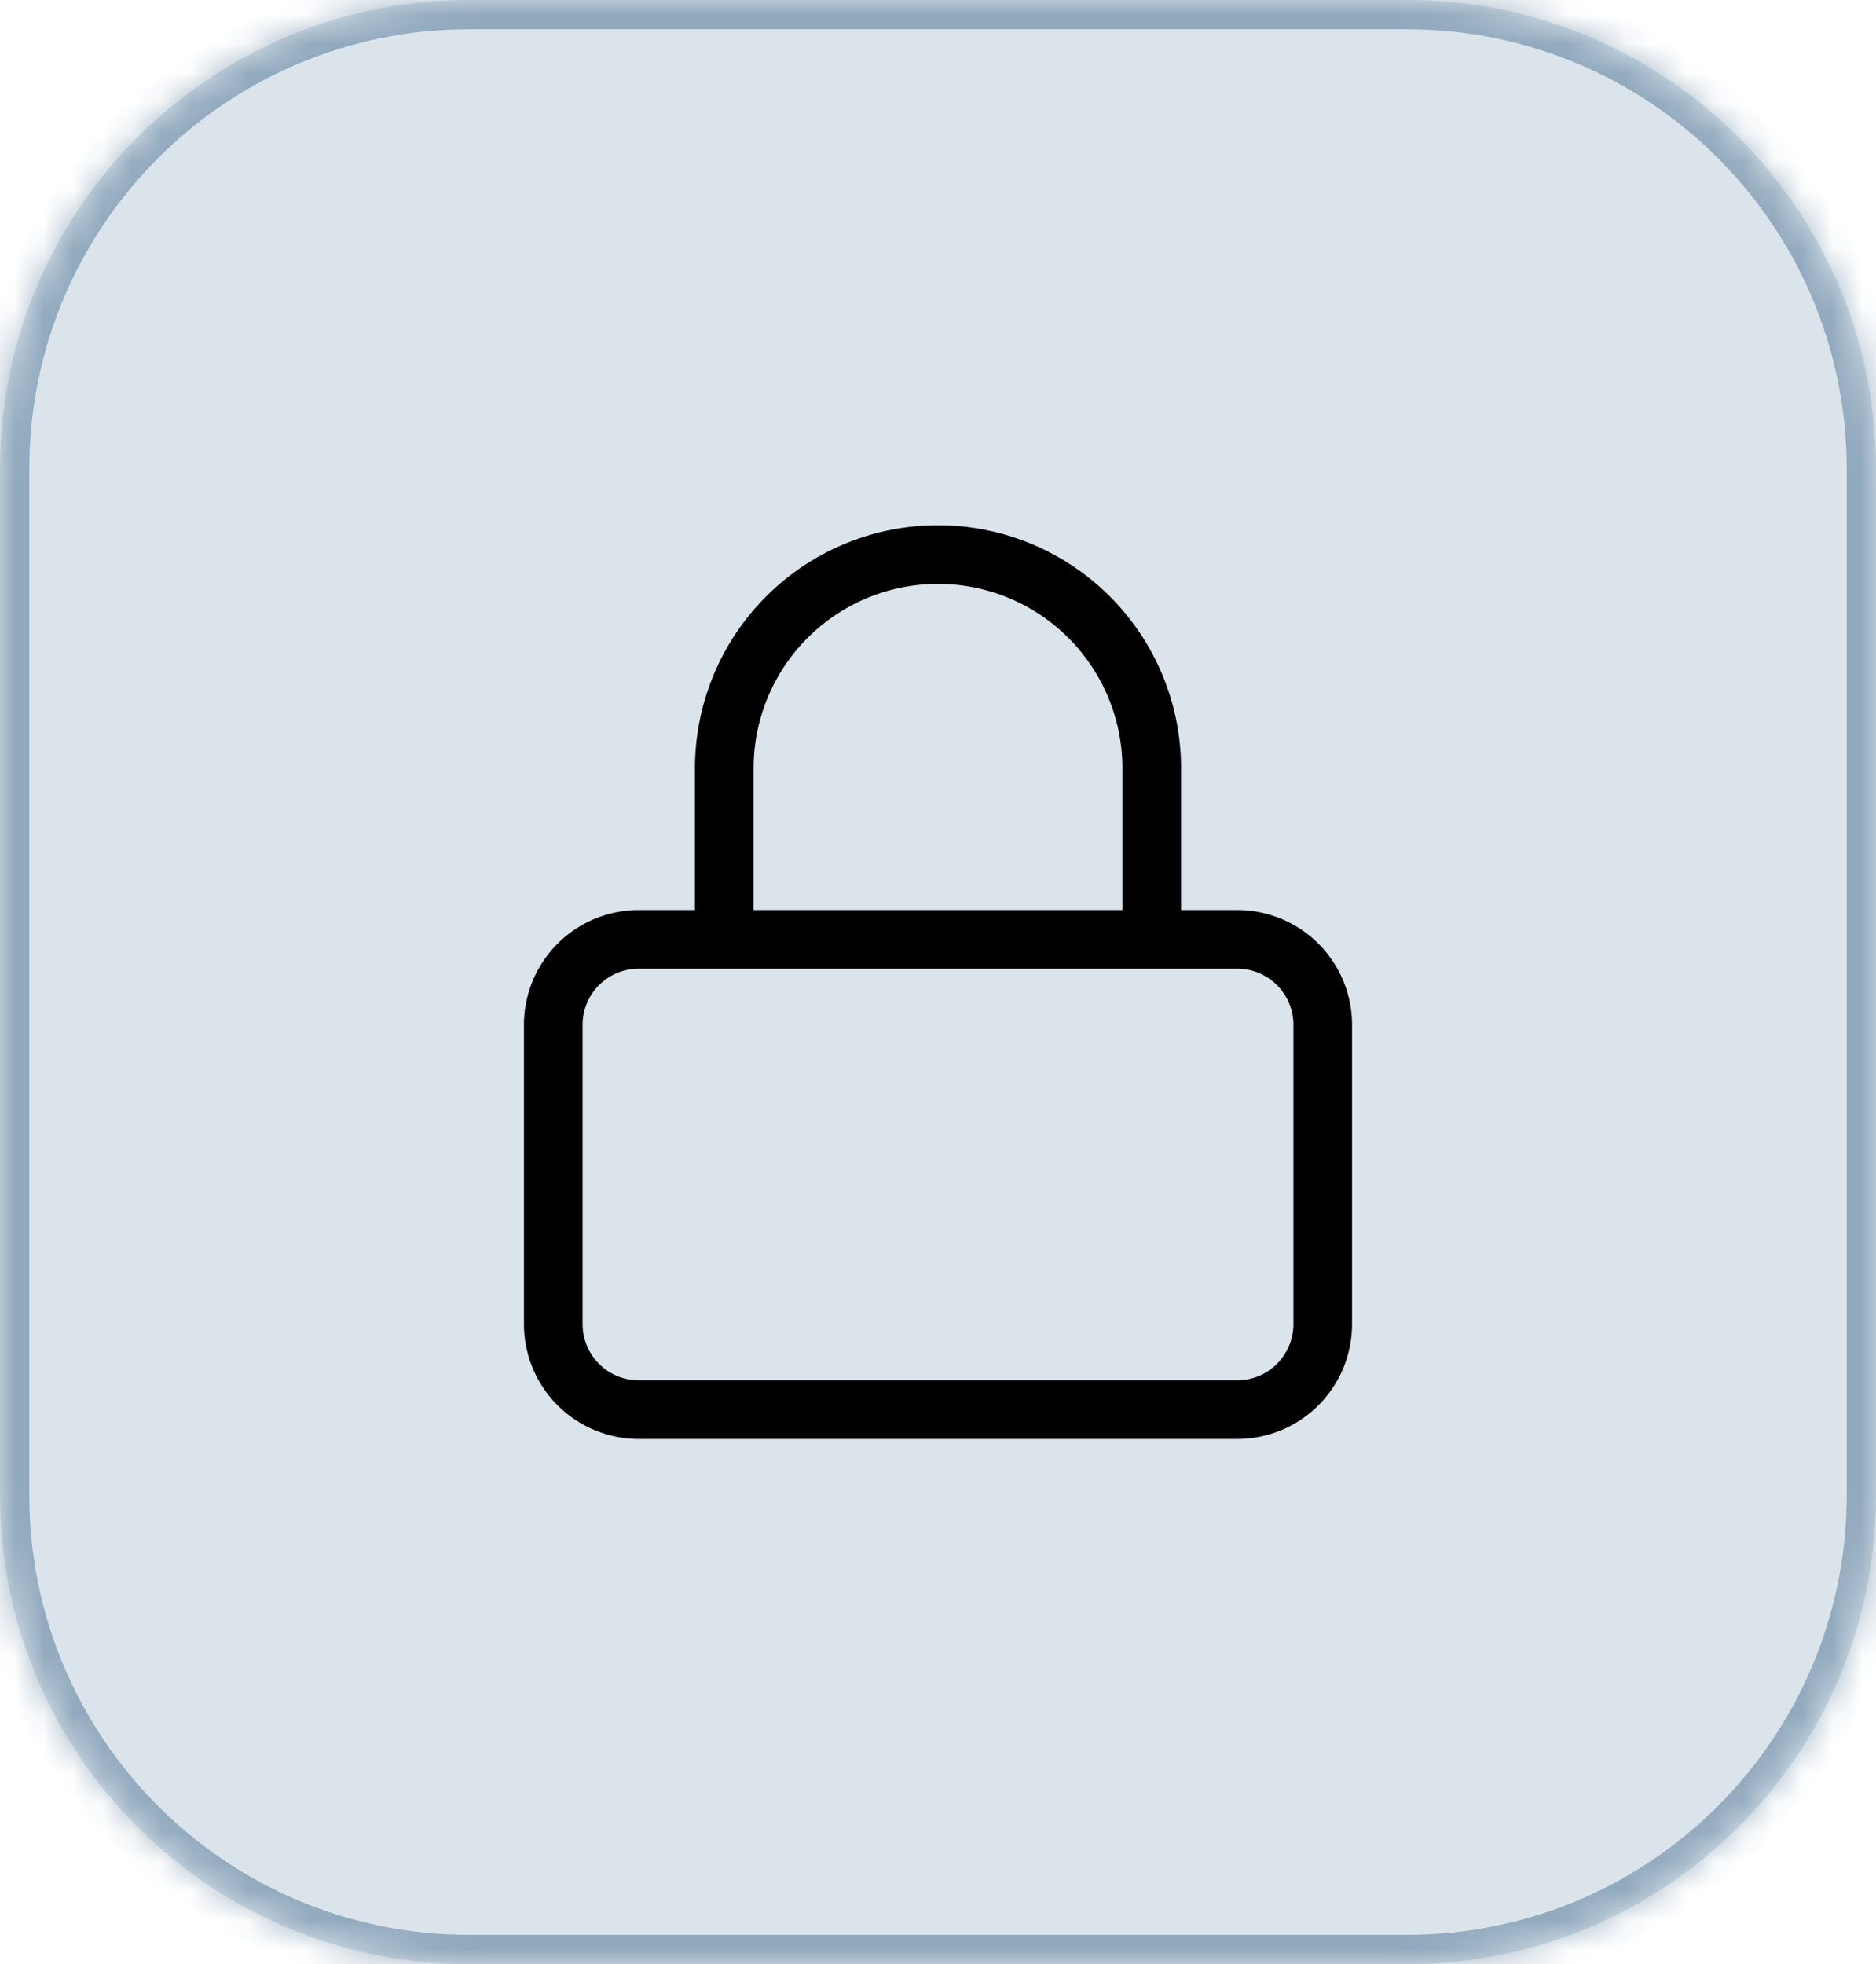
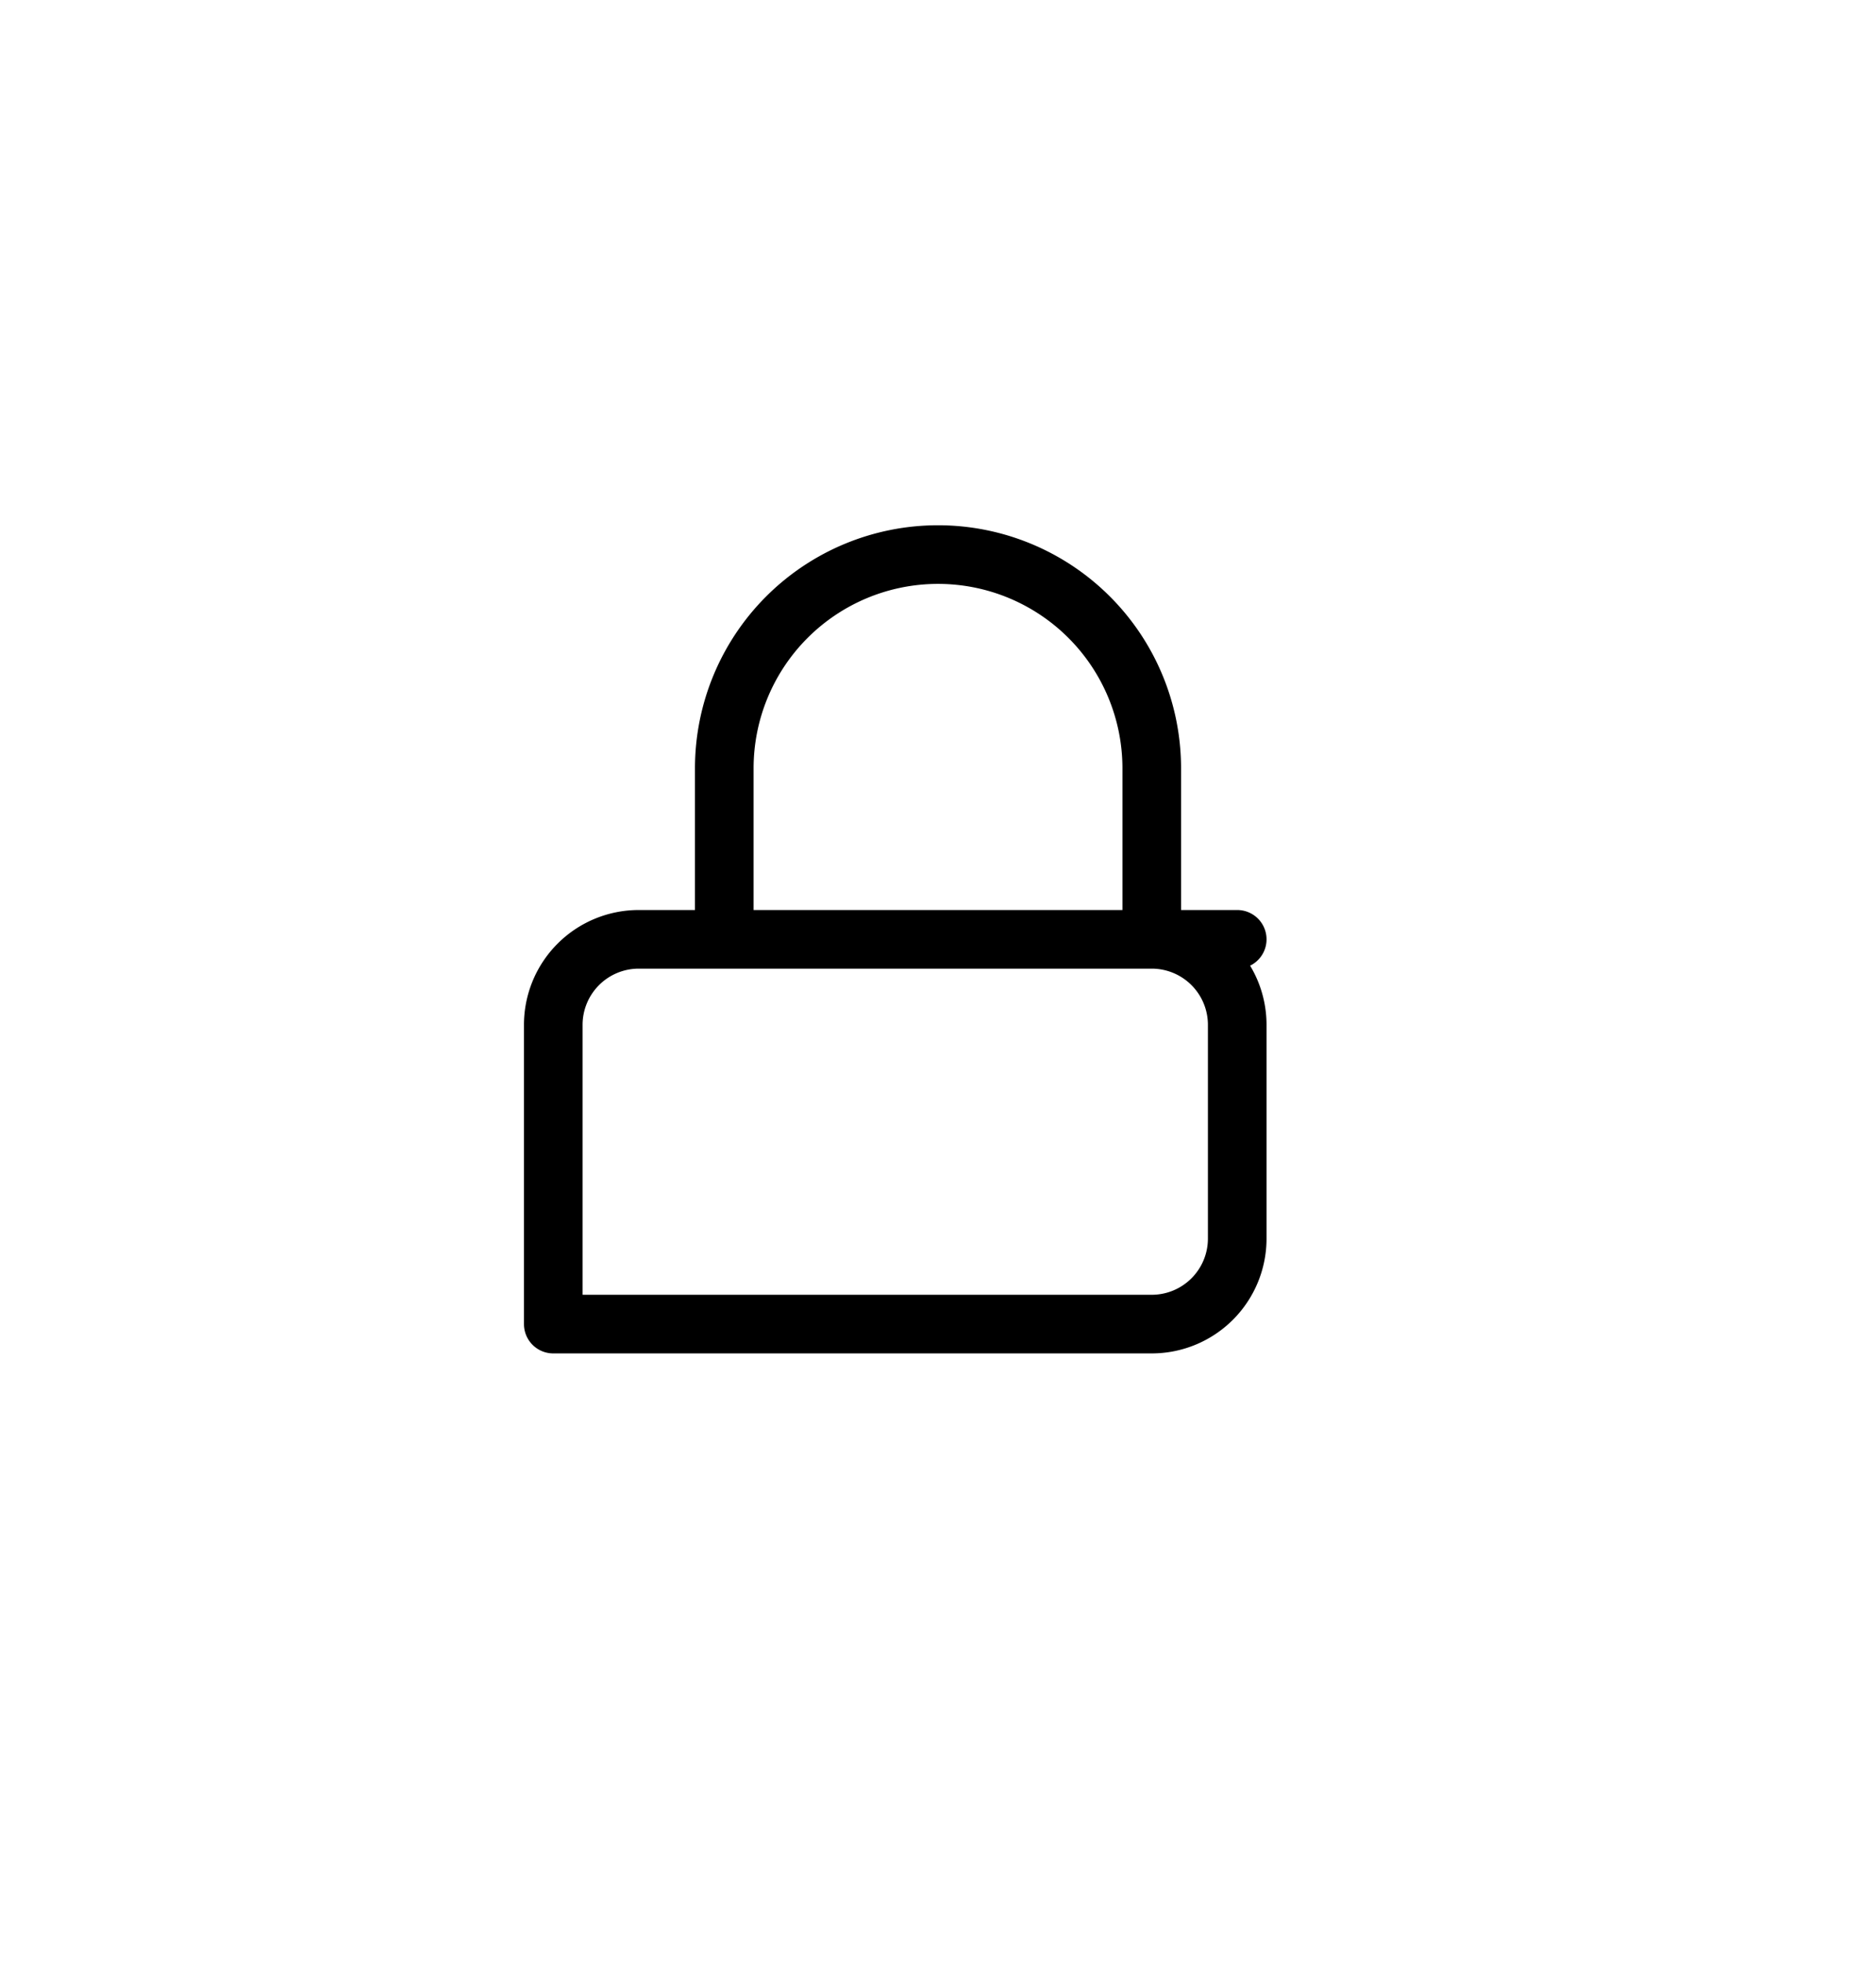
<svg xmlns="http://www.w3.org/2000/svg" width="64" height="67" fill="none" viewBox="0 0 64 67">
  <mask id="a" fill="#fff">
-     <path d="M0 16C0 7.163 7.163 0 16 0h32c8.837 0 16 7.163 16 16v35c0 8.837-7.163 16-16 16H16C7.163 67 0 59.837 0 51V16Z" />
-   </mask>
-   <path fill="#DCE4EB" d="M0 16C0 7.163 7.163 0 16 0h32c8.837 0 16 7.163 16 16v35c0 8.837-7.163 16-16 16H16C7.163 67 0 59.837 0 51V16Z" />
-   <path fill="#487192" fill-opacity=".5" d="M16 0v1h32v-2H16v1Zm48 16h-1v35h2V16h-1ZM48 67v-1H16v2h32v-1ZM0 51h1V16h-2v35h1Zm16 16v-1C7.716 66 1 59.284 1 51h-2c0 9.389 7.611 17 17 17v-1Zm48-16h-1c0 8.284-6.716 15-15 15v2c9.389 0 17-7.611 17-17h-1ZM48 0v1c8.284 0 15 6.716 15 15h2c0-9.389-7.611-17-17-17v1ZM16 0v-1C6.611-1-1 6.611-1 16h2C1 7.716 7.716 1 16 1V0Z" mask="url(#a)" />
-   <path stroke="#000" stroke-linecap="round" stroke-linejoin="round" stroke-width="2" d="M42.208 32.042H21.792a2.917 2.917 0 0 0-2.917 2.917v10.208a2.917 2.917 0 0 0 2.917 2.917h20.416a2.917 2.917 0 0 0 2.917-2.917V34.959a2.917 2.917 0 0 0-2.917-2.917Zm-17.499 0v-5.833a7.291 7.291 0 1 1 14.583 0v5.833" />
+     </mask>
+   <path stroke="#000" stroke-linecap="round" stroke-linejoin="round" stroke-width="2" d="M42.208 32.042H21.792a2.917 2.917 0 0 0-2.917 2.917v10.208h20.416a2.917 2.917 0 0 0 2.917-2.917V34.959a2.917 2.917 0 0 0-2.917-2.917Zm-17.499 0v-5.833a7.291 7.291 0 1 1 14.583 0v5.833" />
</svg>